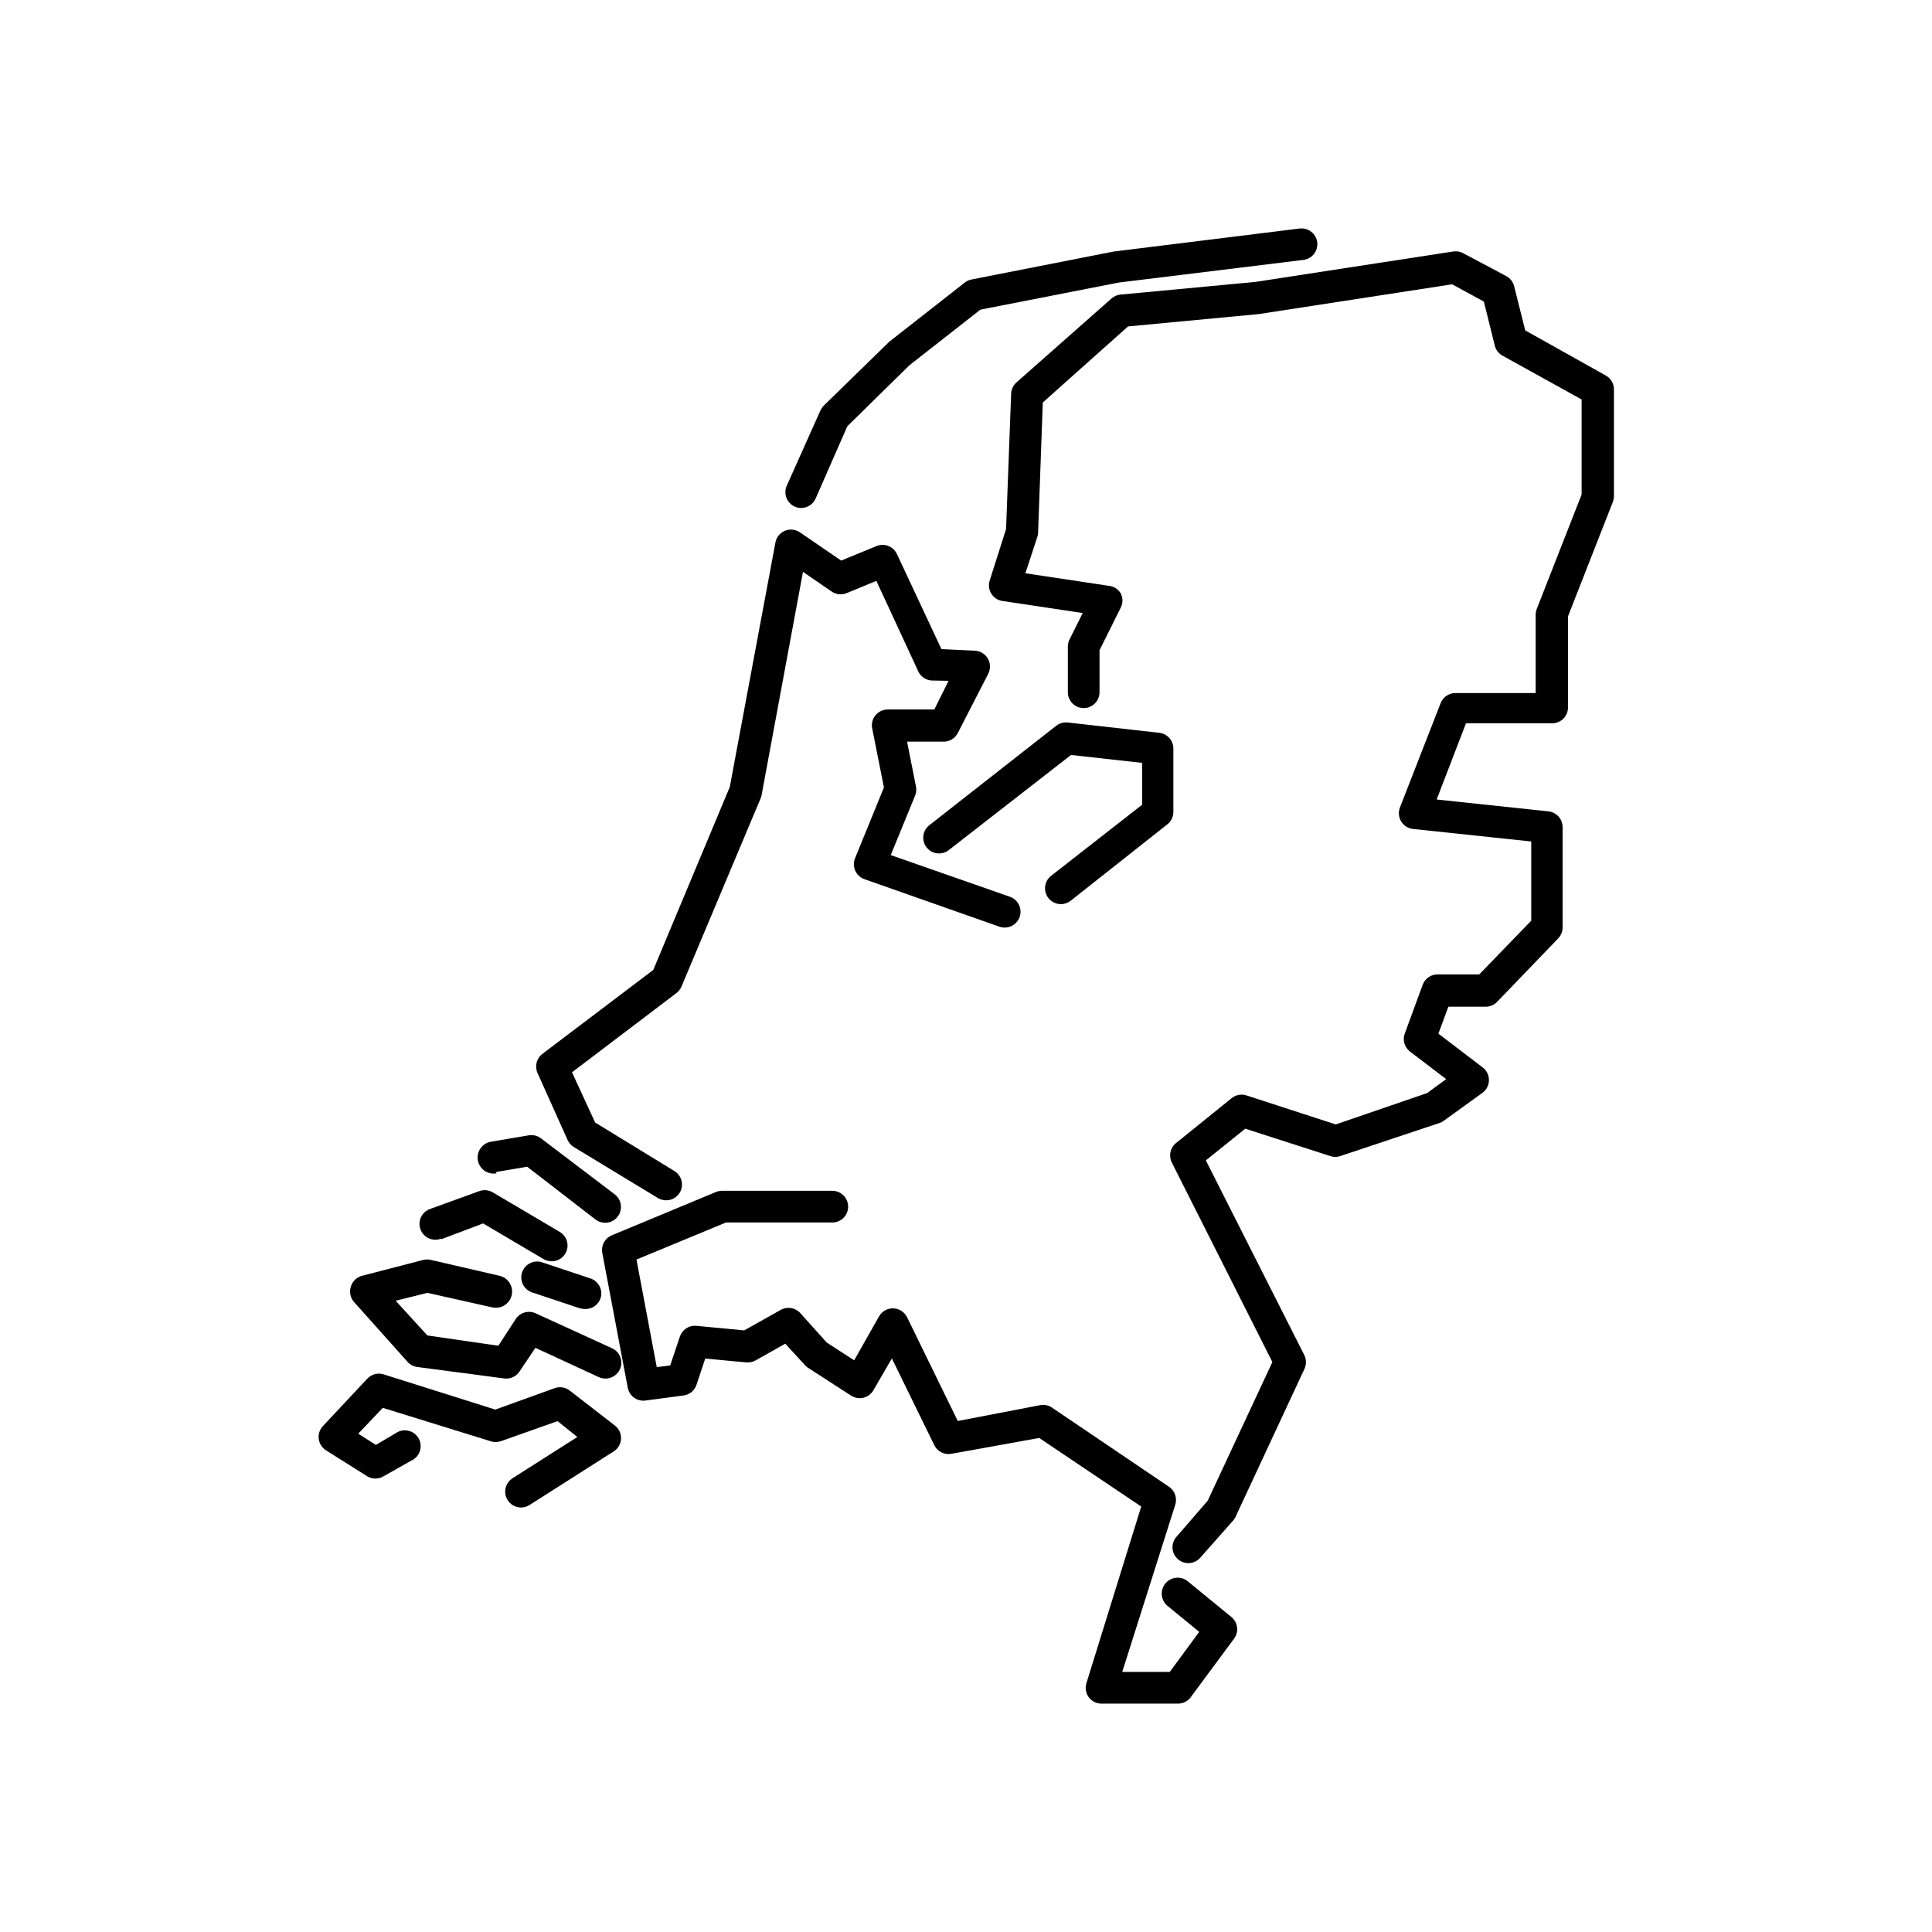
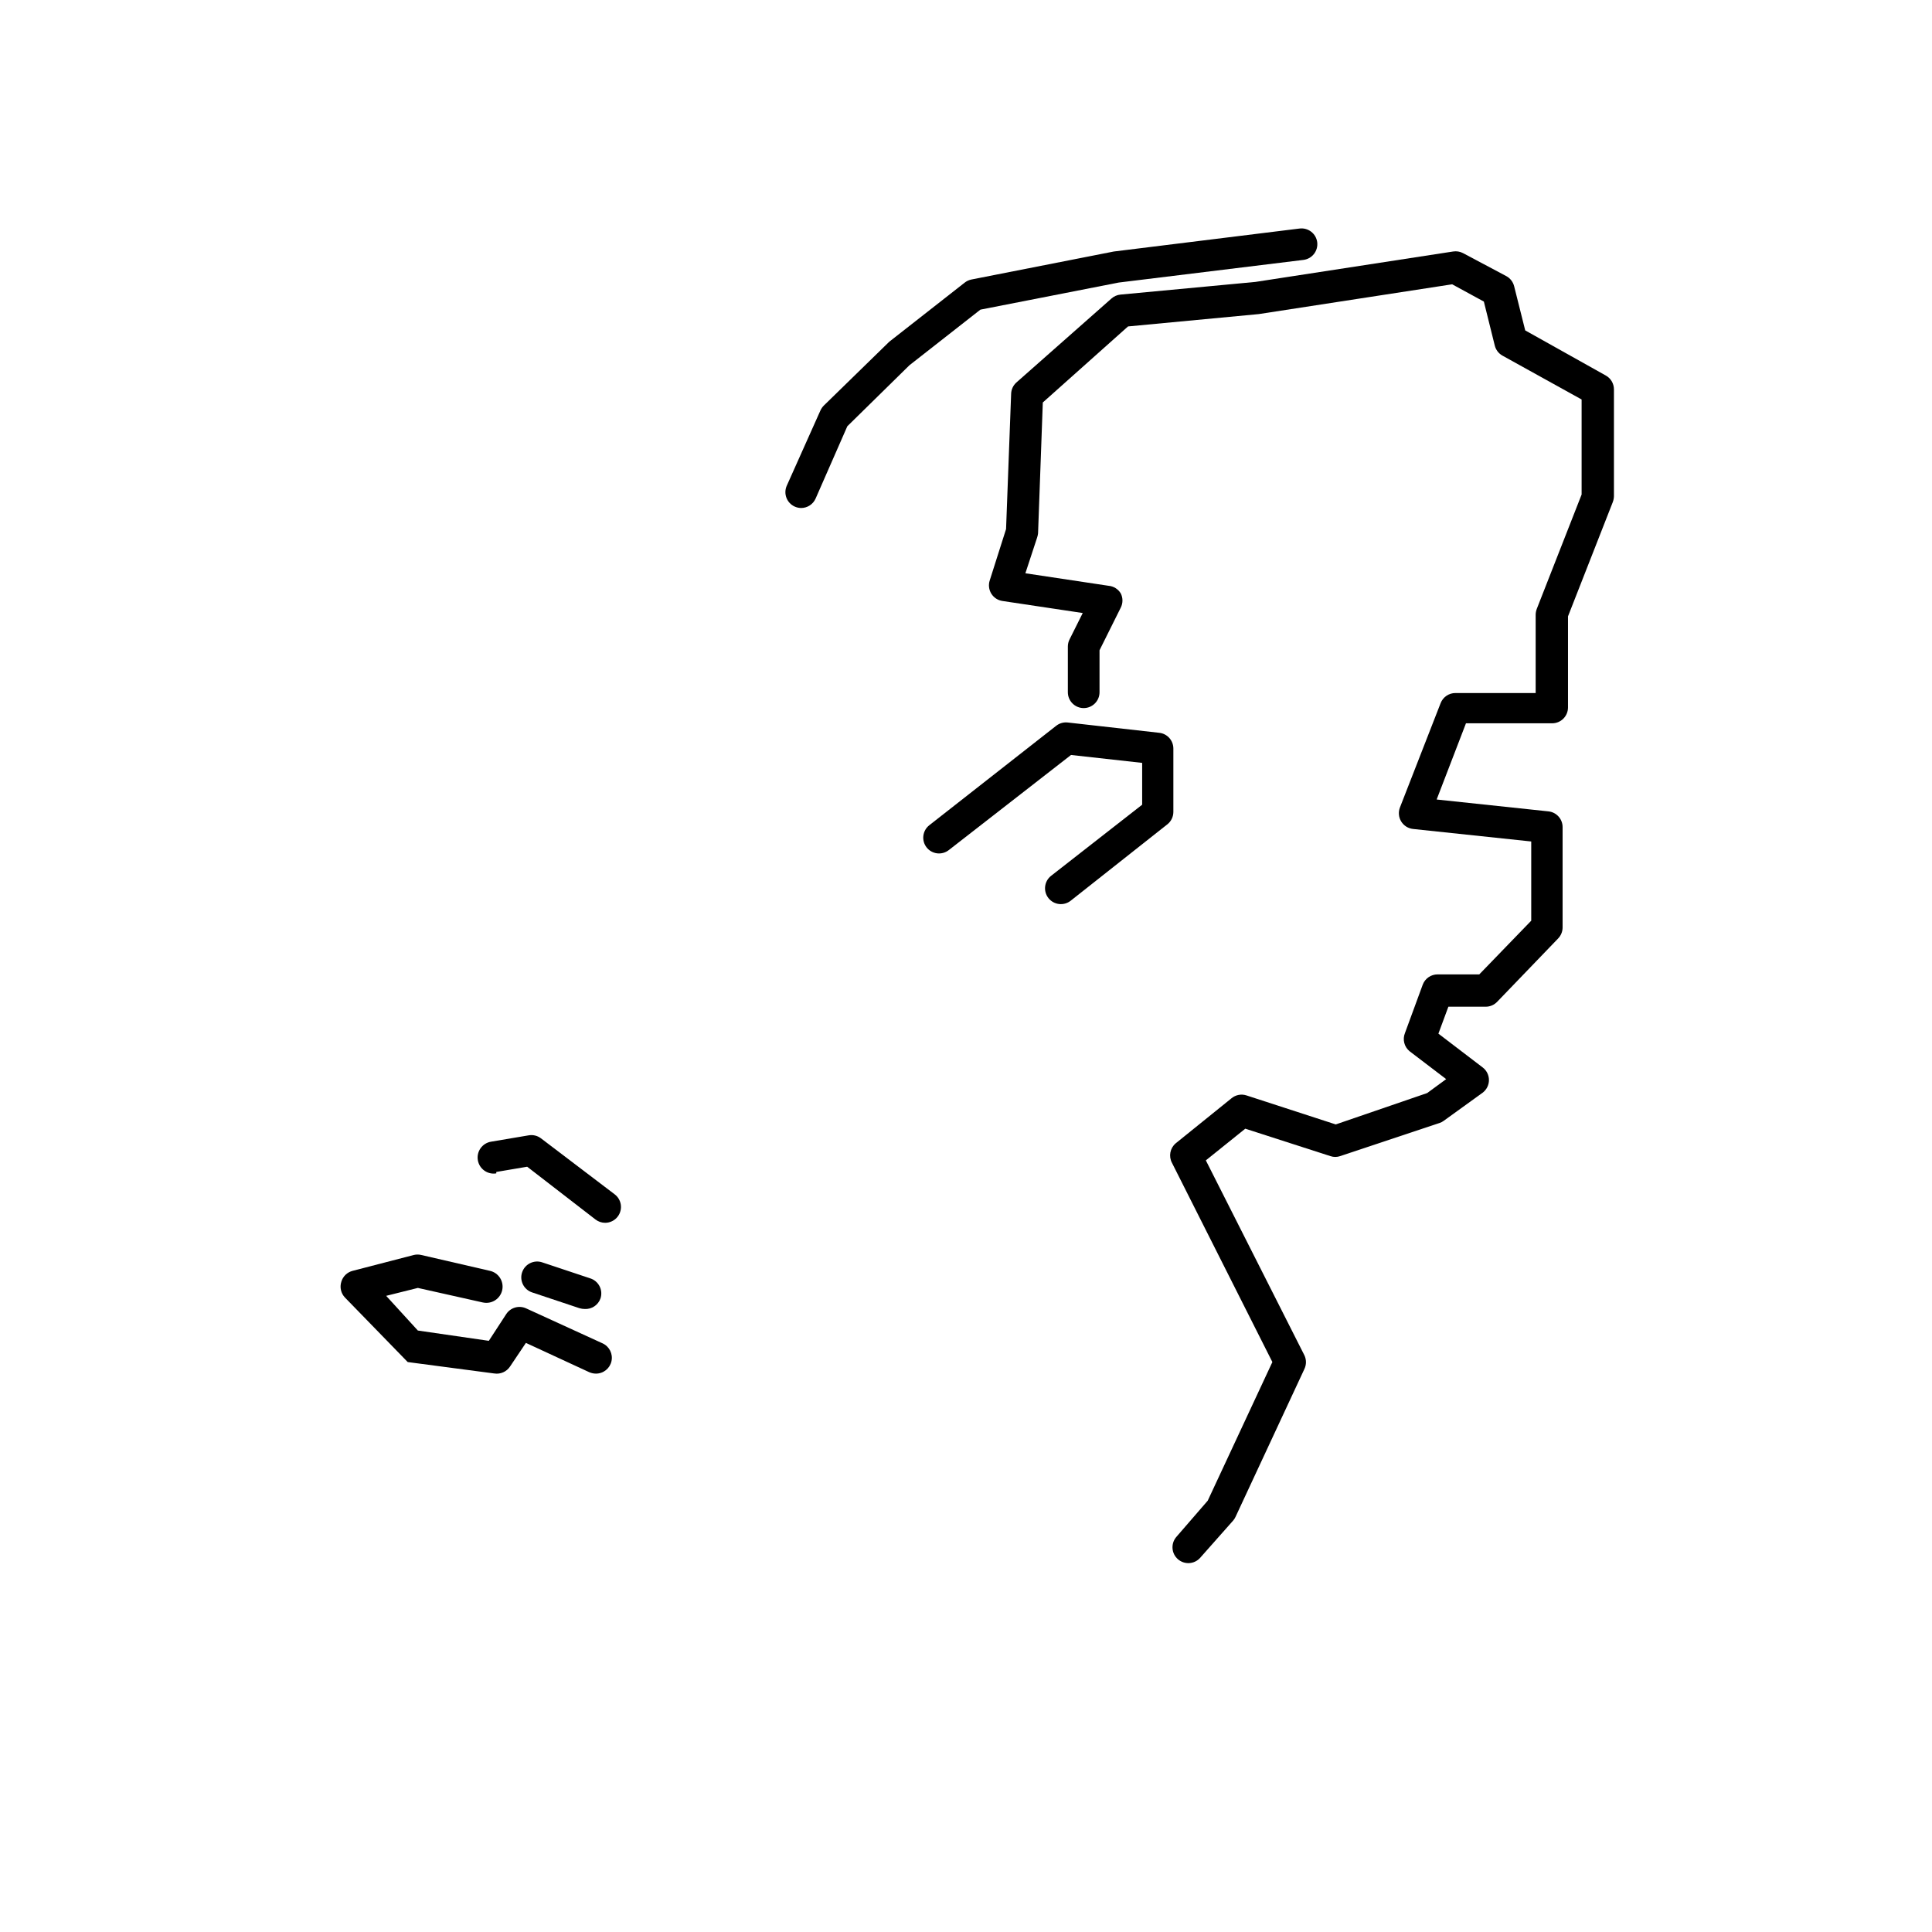
<svg xmlns="http://www.w3.org/2000/svg" fill="#000000" width="800px" height="800px" version="1.1" viewBox="144 144 512 512">
  <g>
-     <path d="m432.54 593.8c0.805 1.07 2.066 1.691 3.402 1.68h20.238-0.004c1.324 0 2.566-0.621 3.359-1.68l11.504-15.535c1.336-1.801 1.023-4.332-0.715-5.75l-11.543-9.445c-1.797-1.484-4.457-1.23-5.941 0.566-1.484 1.797-1.23 4.457 0.566 5.941l8.398 6.887-7.809 10.621h-12.594l14.062-44.336c0.555-1.781-0.129-3.711-1.68-4.746l-31.027-20.992c-0.914-0.605-2.027-0.832-3.106-0.629l-21.832 4.199-13.434-27.5h-0.004c-0.684-1.402-2.09-2.309-3.652-2.352-1.559-0.043-3.012 0.781-3.777 2.141l-6.59 11.629-7.262-4.703-7.055-7.848c-1.328-1.438-3.469-1.766-5.164-0.801l-9.656 5.418-12.848-1.219c-1.883-0.098-3.598 1.07-4.199 2.856l-2.562 7.641-3.57 0.461-5.375-28.508 23.723-9.824h28.172v0.004c2.32 0 4.199-1.883 4.199-4.199 0-2.32-1.879-4.199-4.199-4.199h-29.176c-0.547-0.008-1.09 0.094-1.598 0.293l-27.668 11.504c-1.82 0.758-2.867 2.68-2.519 4.617l6.758 35.77 0.004 0.004c0.406 2.188 2.449 3.68 4.66 3.398l10.117-1.344c1.602-0.211 2.941-1.32 3.441-2.856l2.309-6.926 10.832 1.008c0.859 0.09 1.727-0.086 2.481-0.504l7.894-4.449 5.164 5.625h-0.004c0.234 0.27 0.504 0.512 0.797 0.715l11.504 7.43c0.973 0.625 2.156 0.82 3.277 0.547 1.121-0.281 2.078-1.008 2.644-2.016l4.871-8.398 11.25 23.008c0.832 1.688 2.688 2.613 4.535 2.269l23.258-4.199 27.039 18.18-14.527 46.812c-0.395 1.273-0.16 2.66 0.629 3.734z" />
-     <path d="m294.45 446.18c0.355 0.75 0.926 1.379 1.637 1.809l22.293 13.52 0.004-0.004c0.664 0.379 1.414 0.582 2.184 0.59 1.457-0.008 2.809-0.77 3.566-2.016 1.191-1.984 0.551-4.555-1.426-5.754l-20.992-12.848-6.129-13.309 27.668-20.992-0.004 0.004c0.594-0.445 1.059-1.039 1.344-1.723l20.992-49.918c0.125-0.285 0.207-0.578 0.254-0.883l10.957-59.113 7.516 5.164c1.223 0.883 2.824 1.043 4.199 0.418l7.727-3.191 11.125 24.016h-0.004c0.664 1.395 2.031 2.312 3.57 2.394l4.449 0.082-3.777 7.602h-12.344c-1.27-0.004-2.473 0.566-3.273 1.551-0.789 0.98-1.094 2.258-0.84 3.484l3.106 15.617-7.641 18.727c-0.445 1.066-0.434 2.269 0.035 3.328 0.469 1.055 1.352 1.871 2.441 2.258l35.77 12.594c2.191 0.766 4.59-0.391 5.356-2.582 0.766-2.191-0.391-4.586-2.582-5.352l-31.574-11.043 6.465-15.785h0.004c0.309-0.773 0.383-1.621 0.207-2.438l-2.352-11.84h9.699v0.004c1.574 0 3.016-0.875 3.738-2.269l7.977-15.535c0.75-1.297 0.75-2.898 0-4.195-0.699-1.219-1.961-2.008-3.359-2.102l-8.941-0.418-11.797-25.191c-0.938-2.031-3.301-2.973-5.375-2.141l-9.406 3.863-10.914-7.473c-1.172-0.809-2.672-0.965-3.984-0.426-1.312 0.543-2.262 1.715-2.523 3.109l-12.094 64.781-20.277 48.492-29.391 22.25 0.004 0.004c-1.574 1.195-2.102 3.332-1.262 5.121z" />
    <path d="m422.54 376.11c-1.82 1.438-2.129 4.078-0.691 5.898 1.438 1.82 4.078 2.129 5.898 0.691l25.609-20.238v0.004c1.004-0.793 1.59-1.996 1.598-3.273v-16.797c0.012-2.148-1.602-3.961-3.738-4.195l-24.266-2.731c-1.098-0.121-2.199 0.195-3.066 0.883l-33.586 26.324c-1.828 1.414-2.168 4.043-0.758 5.875 0.688 0.887 1.699 1.457 2.812 1.594 1.113 0.133 2.231-0.184 3.109-0.879l32.371-25.191 18.852 2.098v11.082z" />
    <path d="m440.93 222.07c-0.891 0.086-1.727 0.453-2.394 1.051l-25.191 22.25c-0.848 0.766-1.348 1.84-1.383 2.981l-1.344 35.855-4.324 13.602c-0.391 1.18-0.234 2.473 0.418 3.527 0.652 1.043 1.727 1.75 2.941 1.93l21.285 3.191-3.484 6.969c-0.301 0.586-0.457 1.234-0.461 1.891v12.133c0 2.32 1.879 4.199 4.195 4.199 2.32 0 4.199-1.879 4.199-4.199v-11.125l5.625-11.293c0.602-1.188 0.602-2.59 0-3.781-0.691-1.148-1.895-1.898-3.231-2.012l-22.043-3.316 3.106-9.445v-0.004c0.125-0.367 0.211-0.746 0.254-1.133l1.258-34.68 22.586-20.152 34.637-3.273 51.262-7.894 8.398 4.578 2.898 11.672c0.281 1.121 1.008 2.078 2.016 2.644l20.992 11.629v25.191l-11.883 30.312c-0.18 0.484-0.281 0.992-0.293 1.512v20.781h-21.242c-1.746-0.012-3.32 1.059-3.949 2.688l-10.789 27.668c-0.461 1.215-0.332 2.582 0.348 3.691 0.684 1.109 1.844 1.84 3.137 1.977l31.32 3.316v20.992l-13.77 14.23h-11.043c-1.758-0.004-3.332 1.086-3.945 2.731l-4.703 12.805c-0.695 1.703-0.203 3.66 1.219 4.828l9.699 7.391-5.039 3.695-24.227 8.312-23.637-7.684c-1.371-0.453-2.875-0.168-3.988 0.754l-14.82 11.965c-1.469 1.277-1.871 3.398-0.965 5.125l26.617 52.812-17.129 36.734-8.398 9.699v0.004c-1.43 1.758-1.207 4.336 0.504 5.82 1.715 1.488 4.297 1.344 5.836-0.32l8.816-9.953c0.258-0.305 0.469-0.641 0.633-1.008l18.223-39.129h-0.004c0.559-1.152 0.559-2.496 0-3.652l-26.113-51.641 10.453-8.398 22.547 7.266c0.844 0.297 1.762 0.297 2.602 0l26.324-8.773c0.41-0.129 0.793-0.328 1.133-0.59l10.289-7.43c1.055-0.793 1.68-2.039 1.68-3.359 0-1.32-0.625-2.566-1.68-3.359l-11.715-8.941 2.644-7.137h9.91c1.141-0.004 2.234-0.477 3.019-1.301l16.164-16.793v-0.004c0.75-0.777 1.172-1.812 1.176-2.894v-26.578c0.016-2.148-1.598-3.961-3.734-4.195l-29.641-3.148 7.766-20.195h22.84c1.113 0 2.18-0.441 2.969-1.23 0.789-0.789 1.23-1.855 1.23-2.969v-24.141l11.883-30.312h-0.004c0.184-0.484 0.281-0.996 0.297-1.512v-28.34c-0.004-1.516-0.82-2.91-2.141-3.652l-21.371-11.965-2.938-11.715h-0.004c-0.285-1.152-1.051-2.129-2.098-2.688l-11.461-6.086c-0.801-0.418-1.715-0.562-2.602-0.422l-52.398 8.062z" />
-     <path d="m241.38 535.27c1.297 0.75 2.898 0.75 4.199 0l7.43-4.199v0.004c1.082-0.492 1.906-1.414 2.269-2.547 0.363-1.133 0.227-2.363-0.367-3.391-0.598-1.027-1.602-1.754-2.766-1.996-1.164-0.246-2.375 0.012-3.336 0.711l-5.207 3.066-4.66-2.981 6.508-6.844 28.594 8.855c0.859 0.285 1.785 0.285 2.644 0l15.074-5.332 5.246 4.199-17.215 10.957c-1.562 1.012-2.273 2.926-1.75 4.711s2.16 3.012 4.019 3.016c0.785 0.004 1.555-0.215 2.223-0.629l22.293-14.191c1.184-0.727 1.934-1.988 2-3.375 0.066-1.387-0.555-2.715-1.664-3.551l-11.879-9.195c-1.184-0.953-2.789-1.195-4.199-0.629l-15.578 5.625-29.684-9.363h0.004c-1.504-0.434-3.121 0.004-4.199 1.133l-11.797 12.594v0.004c-0.859 0.91-1.27 2.156-1.113 3.398 0.152 1.242 0.855 2.352 1.91 3.023z" />
-     <path d="m252.05 504.96c0.664 0.715 1.555 1.176 2.519 1.305l22.922 3.023v-0.004c1.641 0.273 3.289-0.453 4.199-1.844l4.199-6.254 16.793 7.766c0.555 0.242 1.156 0.371 1.762 0.375 1.98 0.012 3.699-1.363 4.125-3.297 0.426-1.934-0.559-3.898-2.359-4.723l-20.277-9.277h-0.004c-1.883-0.859-4.109-0.215-5.246 1.512l-4.617 7.094-18.809-2.727-8.398-9.195 8.398-2.098 17.254 3.863v-0.004c2.32 0.5 4.602-0.977 5.102-3.293 0.5-2.32-0.977-4.606-3.297-5.102l-18.18-4.199c-0.633-0.148-1.297-0.148-1.93 0l-16.207 4.199c-1.449 0.359-2.602 1.461-3.023 2.894-0.473 1.473-0.102 3.086 0.969 4.199z" />
-     <path d="m260.91 472.42 11.125-4.199 15.996 9.445c0.652 0.371 1.391 0.57 2.141 0.59 1.496 0.016 2.891-0.77 3.652-2.059 0.566-0.961 0.723-2.109 0.438-3.188-0.281-1.082-0.984-2.004-1.949-2.562l-17.719-10.453 0.004-0.004c-1.082-0.637-2.391-0.762-3.57-0.336l-12.973 4.703c-1.078 0.355-1.965 1.133-2.461 2.152s-0.559 2.195-0.172 3.262c0.387 1.066 1.188 1.934 2.219 2.398 1.035 0.469 2.215 0.496 3.269 0.082z" />
+     <path d="m252.05 504.96l22.922 3.023v-0.004c1.641 0.273 3.289-0.453 4.199-1.844l4.199-6.254 16.793 7.766c0.555 0.242 1.156 0.371 1.762 0.375 1.98 0.012 3.699-1.363 4.125-3.297 0.426-1.934-0.559-3.898-2.359-4.723l-20.277-9.277h-0.004c-1.883-0.859-4.109-0.215-5.246 1.512l-4.617 7.094-18.809-2.727-8.398-9.195 8.398-2.098 17.254 3.863v-0.004c2.32 0.5 4.602-0.977 5.102-3.293 0.5-2.32-0.977-4.606-3.297-5.102l-18.18-4.199c-0.633-0.148-1.297-0.148-1.93 0l-16.207 4.199c-1.449 0.359-2.602 1.461-3.023 2.894-0.473 1.473-0.102 3.086 0.969 4.199z" />
    <path d="m300.33 482.75-12.594-4.199c-2.191-0.766-4.59 0.391-5.356 2.582-0.766 2.191 0.391 4.586 2.582 5.352l12.594 4.199h0.004c0.449 0.133 0.914 0.203 1.383 0.211 1.871 0.105 3.586-1.043 4.199-2.812 0.352-1.082 0.254-2.258-0.277-3.262-0.531-1.004-1.445-1.754-2.535-2.07z" />
    <path d="m275.52 454.58 8.188-1.387 18.094 13.98c0.734 0.57 1.633 0.879 2.562 0.883 1.32 0 2.566-0.621 3.359-1.68 1.391-1.855 1.016-4.484-0.84-5.879l-19.566-14.863v0.004c-0.926-0.688-2.098-0.961-3.231-0.758l-9.949 1.68h-0.004c-2.316 0.383-3.887 2.574-3.504 4.891 0.383 2.32 2.57 3.891 4.891 3.508z" />
    <path d="m354.61 278.25c0.527 0.238 1.102 0.367 1.68 0.375 1.676 0.008 3.191-0.984 3.863-2.519l8.398-19.145 16.457-16.164 18.809-14.738 36.652-7.18 48.953-6c1.109-0.137 2.117-0.707 2.805-1.59 0.684-0.883 0.988-2.004 0.848-3.113-0.305-2.293-2.41-3.906-4.703-3.609l-49.207 6.086-37.785 7.43v0.004c-0.645 0.137-1.25 0.426-1.762 0.84l-19.773 15.492-0.336 0.293-17.215 16.793c-0.367 0.379-0.668 0.82-0.883 1.301l-8.941 19.984c-0.887 2.102 0.066 4.523 2.141 5.461z" />
  </g>
</svg>